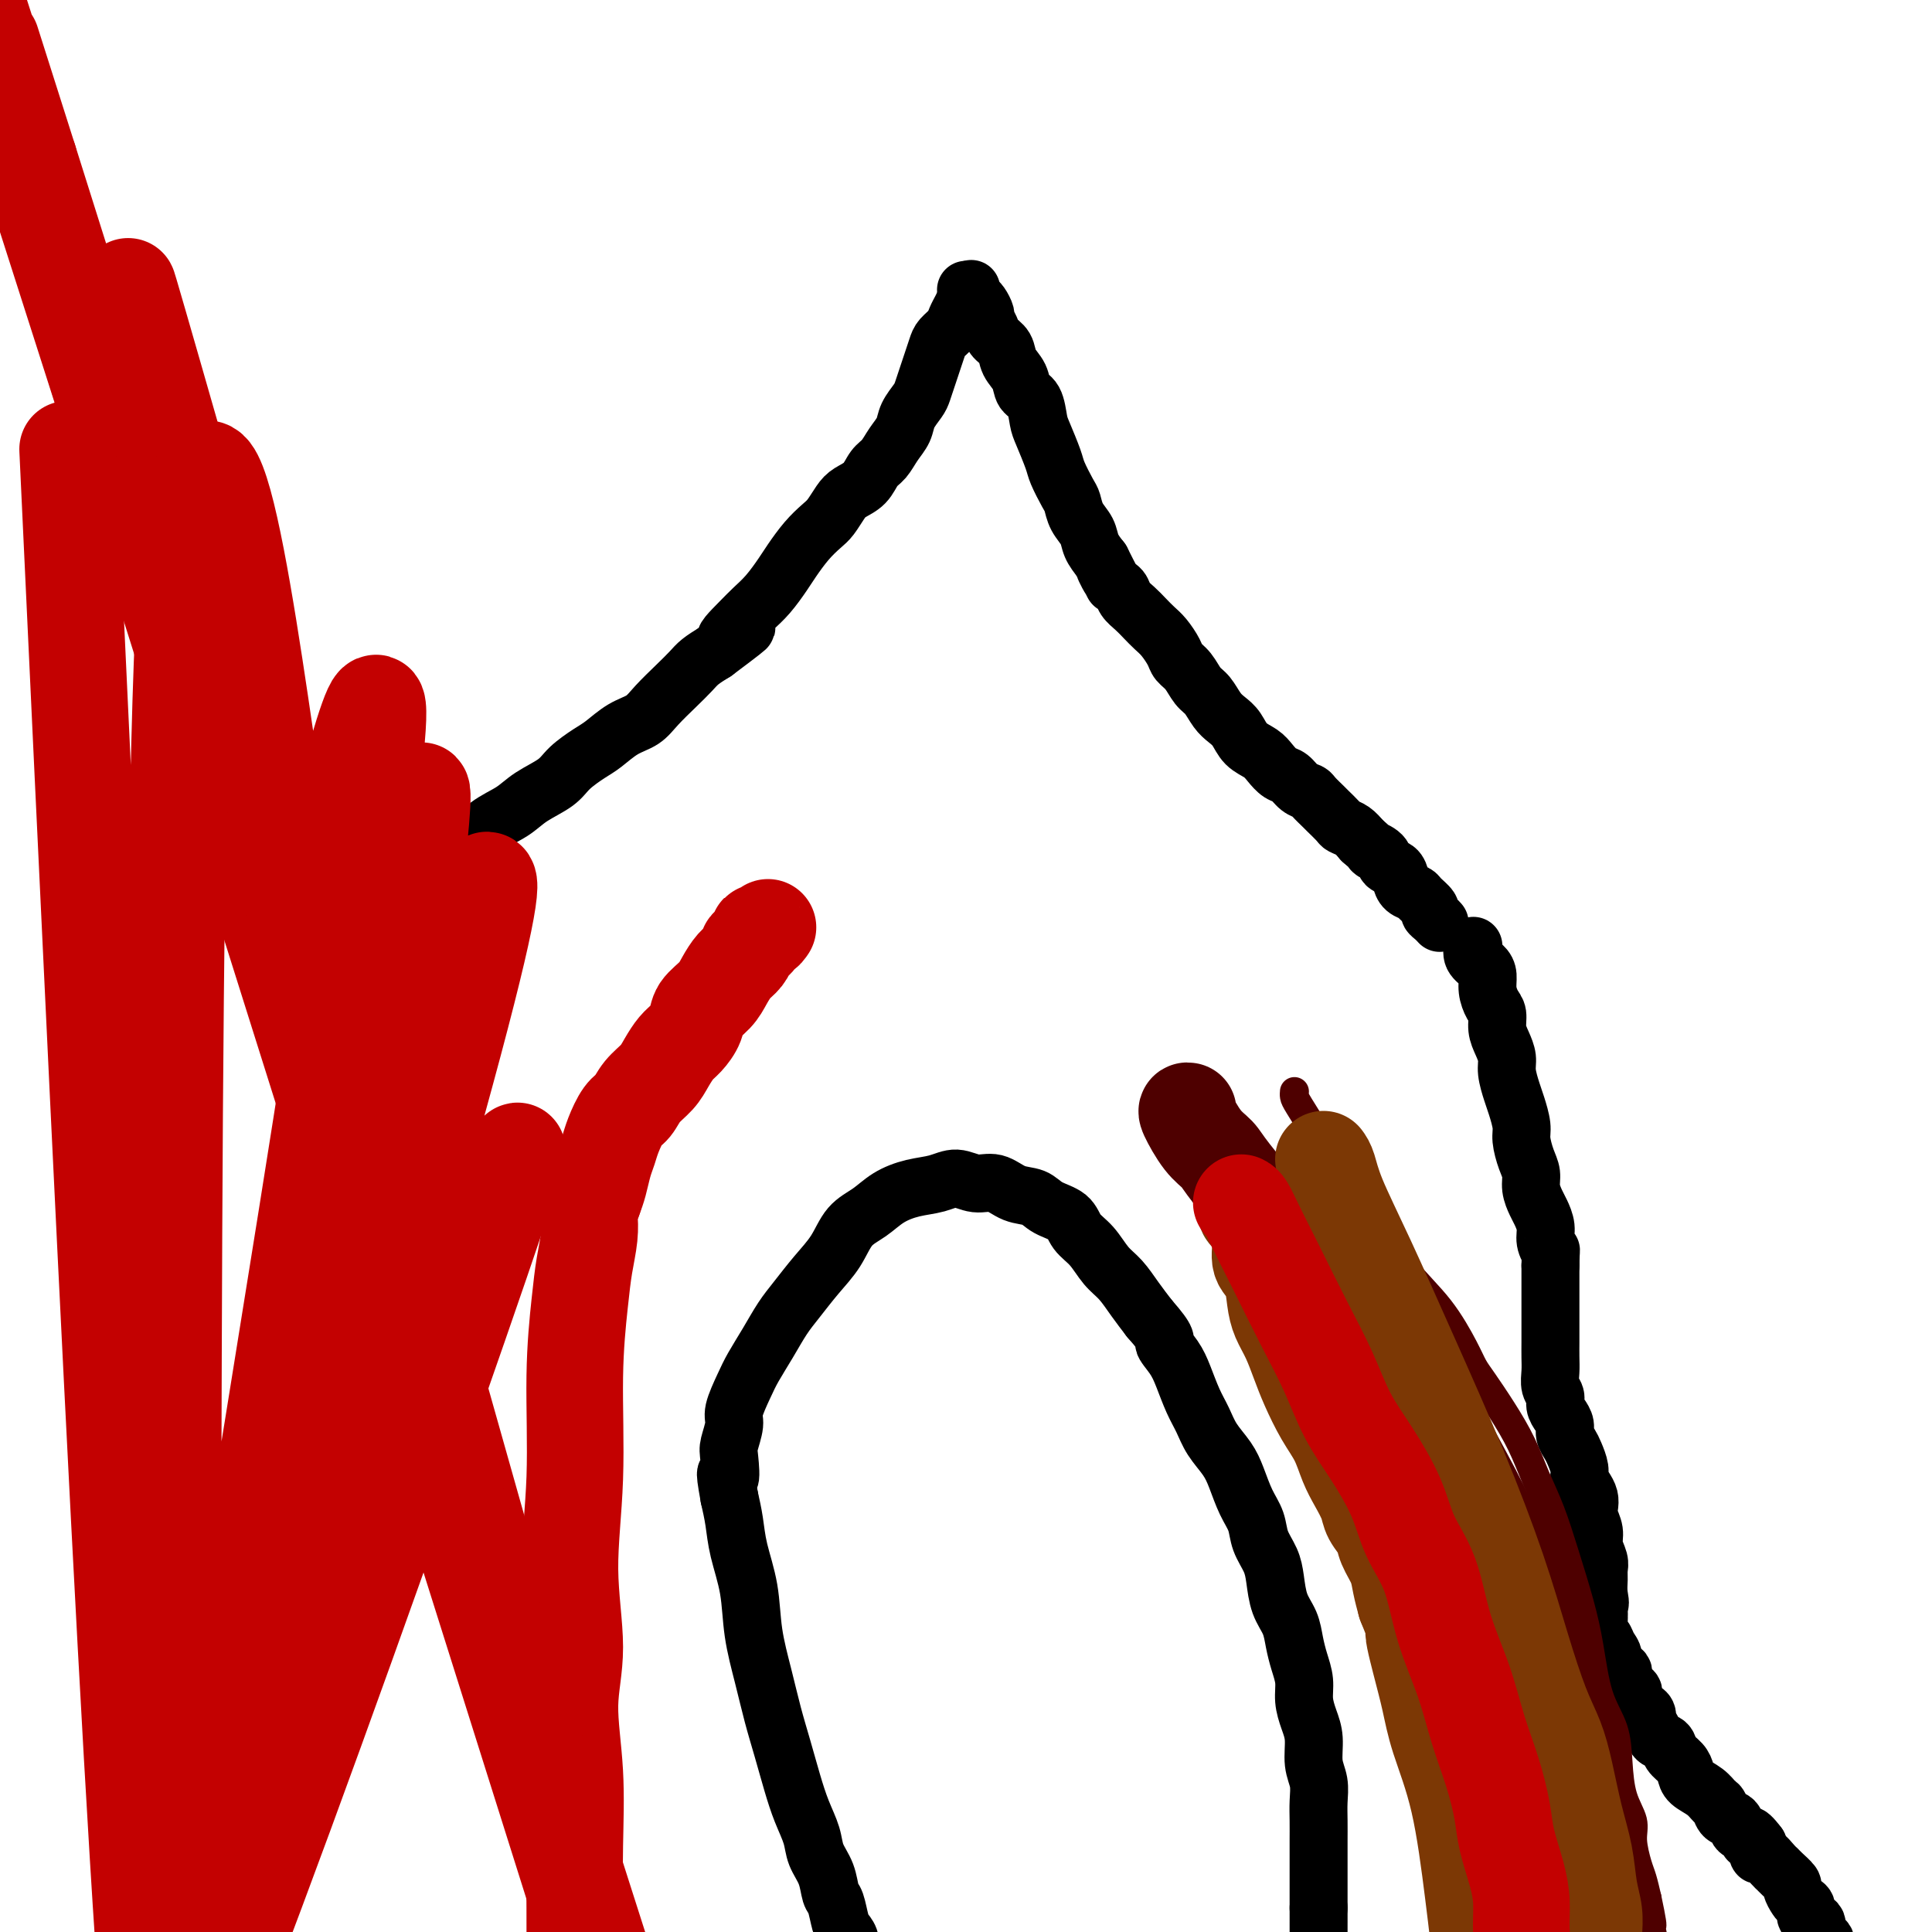
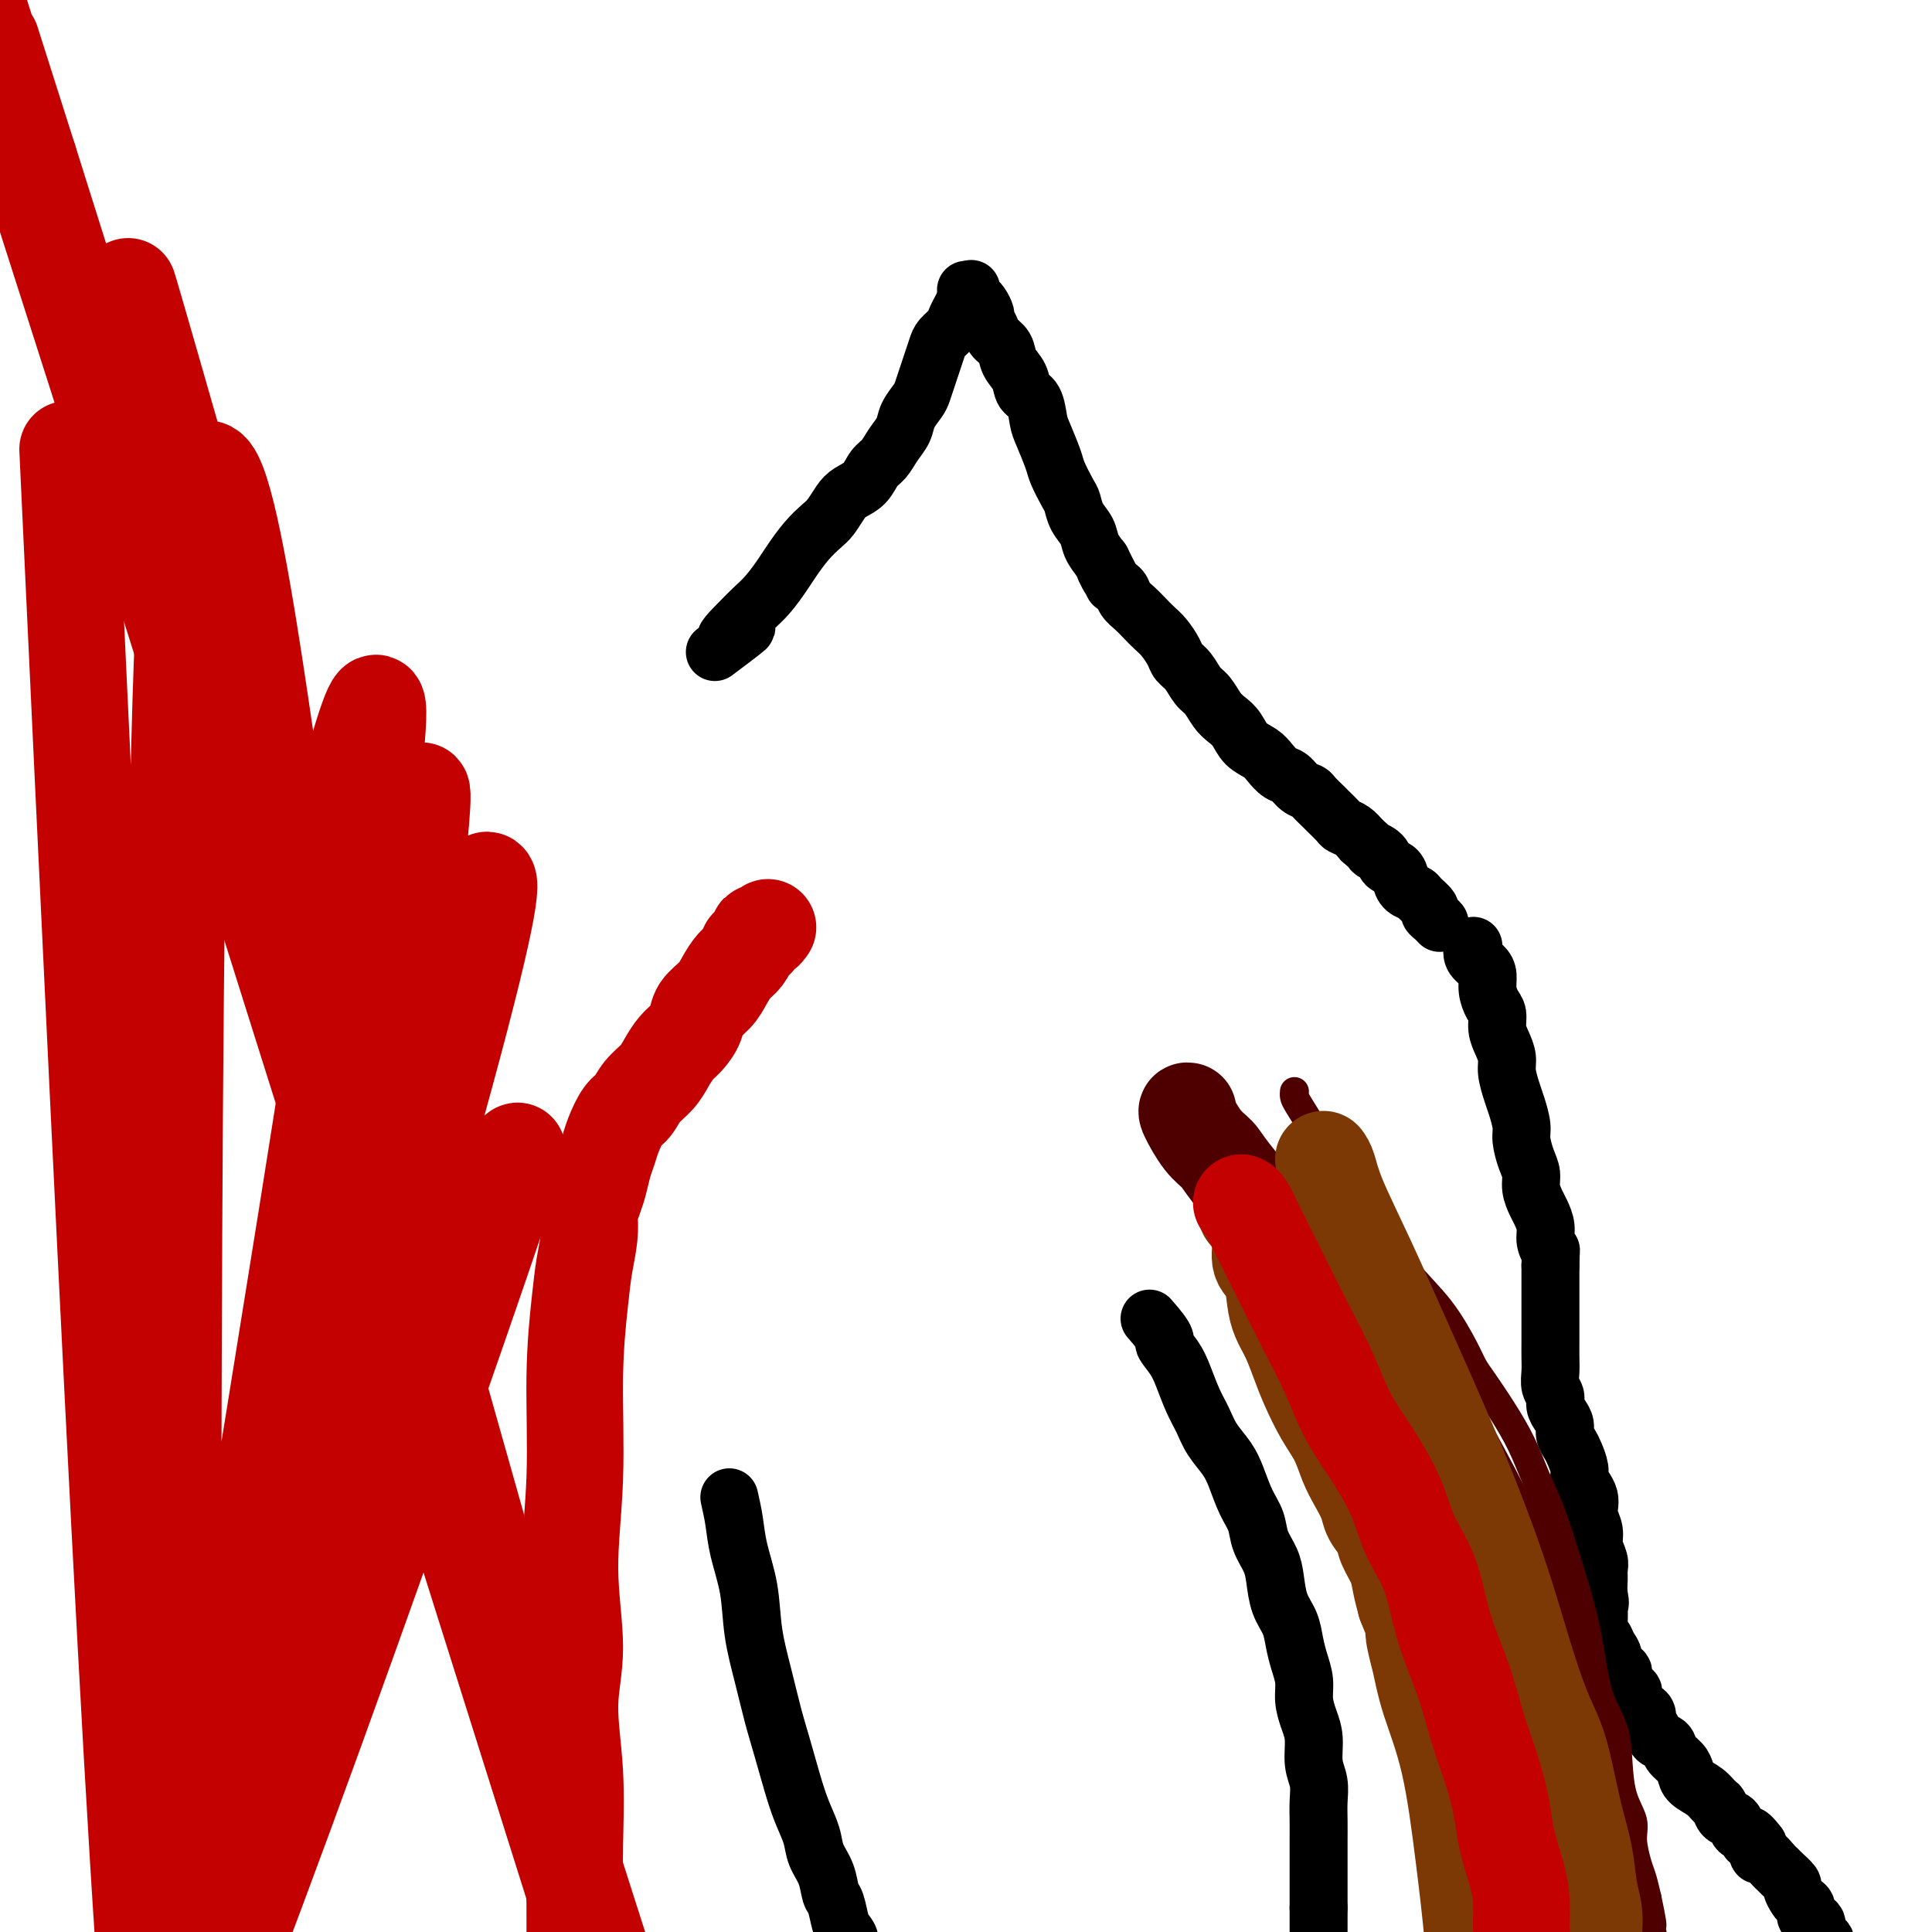
<svg xmlns="http://www.w3.org/2000/svg" viewBox="0 0 400 400" version="1.1">
  <g fill="none" stroke="#000000" stroke-width="12" stroke-linecap="round" stroke-linejoin="round">
    <path d="M46,408c-0.000,-0.479 -0.000,-0.958 0,-1c0.000,-0.042 0.000,0.353 0,0c-0.000,-0.353 -0.000,-1.456 0,-2c0.000,-0.544 0.000,-0.531 0,-1c-0.000,-0.469 -0.001,-1.420 0,-2c0.001,-0.580 0.003,-0.788 0,-1c-0.003,-0.212 -0.011,-0.427 0,-1c0.011,-0.573 0.040,-1.503 0,-2c-0.040,-0.497 -0.151,-0.559 0,-1c0.151,-0.441 0.562,-1.259 1,-2c0.438,-0.741 0.901,-1.403 1,-2c0.099,-0.597 -0.167,-1.128 0,-2c0.167,-0.872 0.766,-2.086 1,-3c0.234,-0.914 0.101,-1.527 0,-2c-0.101,-0.473 -0.171,-0.807 0,-1c0.171,-0.193 0.585,-0.244 1,-1c0.415,-0.756 0.833,-2.216 1,-3c0.167,-0.784 0.084,-0.892 0,-1" />
    <path d="M51,380c0.729,-4.445 0.051,-1.559 0,-1c-0.051,0.559 0.525,-1.211 1,-2c0.475,-0.789 0.848,-0.597 1,-1c0.152,-0.403 0.083,-1.402 0,-2c-0.083,-0.598 -0.180,-0.794 0,-1c0.180,-0.206 0.636,-0.423 1,-1c0.364,-0.577 0.636,-1.515 1,-2c0.364,-0.485 0.819,-0.518 1,-1c0.181,-0.482 0.087,-1.413 0,-2c-0.087,-0.587 -0.168,-0.828 0,-1c0.168,-0.172 0.585,-0.274 1,-1c0.415,-0.726 0.830,-2.078 1,-3c0.170,-0.922 0.097,-1.416 0,-2c-0.097,-0.584 -0.218,-1.260 0,-2c0.218,-0.740 0.777,-1.545 1,-2c0.223,-0.455 0.112,-0.560 0,-1c-0.112,-0.440 -0.223,-1.216 0,-2c0.223,-0.784 0.780,-1.576 1,-2c0.220,-0.424 0.101,-0.479 0,-1c-0.101,-0.521 -0.186,-1.508 0,-2c0.186,-0.492 0.641,-0.489 1,-1c0.359,-0.511 0.622,-1.538 1,-2c0.378,-0.462 0.871,-0.360 1,-1c0.129,-0.640 -0.106,-2.021 0,-3c0.106,-0.979 0.554,-1.557 1,-2c0.446,-0.443 0.890,-0.751 1,-1c0.110,-0.249 -0.115,-0.438 0,-1c0.115,-0.562 0.569,-1.498 1,-2c0.431,-0.502 0.837,-0.572 1,-1c0.163,-0.428 0.081,-1.214 0,-2" />
    <path d="M67,332c2.642,-7.783 1.248,-3.240 1,-2c-0.248,1.240 0.652,-0.823 1,-2c0.348,-1.177 0.146,-1.469 0,-2c-0.146,-0.531 -0.235,-1.300 0,-2c0.235,-0.700 0.795,-1.331 1,-2c0.205,-0.669 0.055,-1.375 0,-2c-0.055,-0.625 -0.015,-1.168 0,-2c0.015,-0.832 0.007,-1.954 0,-3c-0.007,-1.046 -0.012,-2.016 0,-3c0.012,-0.984 0.041,-1.980 0,-3c-0.041,-1.020 -0.151,-2.063 0,-3c0.151,-0.937 0.565,-1.769 1,-3c0.435,-1.231 0.891,-2.861 1,-4c0.109,-1.139 -0.129,-1.789 0,-3c0.129,-1.211 0.626,-2.985 1,-4c0.374,-1.015 0.626,-1.273 1,-2c0.374,-0.727 0.870,-1.924 1,-3c0.130,-1.076 -0.106,-2.031 0,-3c0.106,-0.969 0.554,-1.950 1,-3c0.446,-1.050 0.889,-2.168 1,-3c0.111,-0.832 -0.111,-1.377 0,-2c0.111,-0.623 0.554,-1.322 1,-2c0.446,-0.678 0.894,-1.334 1,-2c0.106,-0.666 -0.130,-1.343 0,-2c0.130,-0.657 0.626,-1.293 1,-2c0.374,-0.707 0.625,-1.485 1,-2c0.375,-0.515 0.874,-0.767 1,-1c0.126,-0.233 -0.120,-0.447 0,-1c0.120,-0.553 0.606,-1.444 1,-2c0.394,-0.556 0.697,-0.778 1,-1" />
-     <path d="M84,261c1.812,-5.815 0.342,-2.852 0,-2c-0.342,0.852 0.444,-0.405 1,-1c0.556,-0.595 0.881,-0.526 1,-1c0.119,-0.474 0.032,-1.490 0,-2c-0.032,-0.510 -0.009,-0.513 0,-1c0.009,-0.487 0.002,-1.457 0,-2c-0.002,-0.543 -0.001,-0.657 0,-1c0.001,-0.343 0.000,-0.914 0,-1c-0.000,-0.086 -0.000,0.314 0,0c0.000,-0.314 0.000,-1.341 0,-2c-0.000,-0.659 -0.000,-0.950 0,-1c0.000,-0.050 0.000,0.142 0,0c-0.000,-0.142 -0.000,-0.620 0,-1c0.000,-0.380 0.000,-0.664 0,-1c-0.000,-0.336 -0.000,-0.724 0,-1c0.000,-0.276 0.000,-0.441 0,-1c-0.000,-0.559 -0.000,-1.511 0,-2c0.000,-0.489 0.000,-0.516 0,-1c-0.000,-0.484 -0.000,-1.424 0,-2c0.000,-0.576 0.000,-0.787 0,-1c-0.000,-0.213 -0.000,-0.426 0,-1c0.000,-0.574 0.000,-1.508 0,-2c-0.000,-0.492 -0.000,-0.540 0,-1c0.000,-0.460 0.000,-1.330 0,-2c-0.000,-0.670 -0.000,-1.138 0,-2c0.000,-0.862 0.000,-2.118 0,-3c0.000,-0.882 -0.000,-1.391 0,-2c0.000,-0.609 0.000,-1.318 0,-2c0.000,-0.682 -0.000,-1.338 0,-2c0.000,-0.662 0.000,-1.331 0,-2" />
    <path d="M86,218c0.309,-7.026 0.083,-3.090 0,-2c-0.083,1.090 -0.022,-0.667 0,-2c0.022,-1.333 0.006,-2.243 0,-3c-0.006,-0.757 -0.002,-1.361 0,-2c0.002,-0.639 0.000,-1.313 0,-2c-0.000,-0.687 -0.000,-1.389 0,-2c0.000,-0.611 0.000,-1.132 0,-2c-0.000,-0.868 -0.000,-2.081 0,-3c0.000,-0.919 0.000,-1.542 0,-2c-0.000,-0.458 -0.000,-0.750 0,-1c0.000,-0.250 0.000,-0.459 0,-1c-0.000,-0.541 -0.000,-1.413 0,-2c0.000,-0.587 0.000,-0.889 0,-1c-0.000,-0.111 -0.000,-0.032 0,0c0.000,0.032 0.000,0.016 0,0" />
    <path d="M378,404c-0.021,-0.336 -0.042,-0.671 0,-1c0.042,-0.329 0.147,-0.650 0,-1c-0.147,-0.350 -0.546,-0.727 -1,-1c-0.454,-0.273 -0.962,-0.440 -1,-1c-0.038,-0.560 0.394,-1.511 0,-2c-0.394,-0.489 -1.612,-0.516 -2,-1c-0.388,-0.484 0.056,-1.424 0,-2c-0.056,-0.576 -0.610,-0.788 -1,-1c-0.390,-0.212 -0.615,-0.424 -1,-1c-0.385,-0.576 -0.928,-1.515 -1,-2c-0.072,-0.485 0.328,-0.516 0,-1c-0.328,-0.484 -1.384,-1.421 -2,-2c-0.616,-0.579 -0.792,-0.802 -1,-1c-0.208,-0.198 -0.447,-0.373 -1,-1c-0.553,-0.627 -1.418,-1.707 -2,-2c-0.582,-0.293 -0.881,0.202 -1,0c-0.119,-0.202 -0.060,-1.101 0,-2" />
    <path d="M364,382c-2.649,-3.577 -2.272,-1.521 -2,-1c0.272,0.521 0.438,-0.494 0,-1c-0.438,-0.506 -1.479,-0.502 -2,-1c-0.521,-0.498 -0.523,-1.498 -1,-2c-0.477,-0.502 -1.431,-0.504 -2,-1c-0.569,-0.496 -0.755,-1.484 -1,-2c-0.245,-0.516 -0.551,-0.561 -1,-1c-0.449,-0.439 -1.041,-1.272 -2,-2c-0.959,-0.728 -2.283,-1.351 -3,-2c-0.717,-0.649 -0.826,-1.325 -1,-2c-0.174,-0.675 -0.414,-1.351 -1,-2c-0.586,-0.649 -1.520,-1.272 -2,-2c-0.480,-0.728 -0.506,-1.561 -1,-2c-0.494,-0.439 -1.456,-0.485 -2,-1c-0.544,-0.515 -0.670,-1.499 -1,-2c-0.330,-0.501 -0.863,-0.519 -1,-1c-0.137,-0.481 0.123,-1.423 0,-2c-0.123,-0.577 -0.630,-0.787 -1,-1c-0.370,-0.213 -0.605,-0.428 -1,-1c-0.395,-0.572 -0.951,-1.500 -1,-2c-0.049,-0.500 0.408,-0.571 0,-1c-0.408,-0.429 -1.682,-1.217 -2,-2c-0.318,-0.783 0.318,-1.562 0,-2c-0.318,-0.438 -1.592,-0.536 -2,-1c-0.408,-0.464 0.048,-1.293 0,-2c-0.048,-0.707 -0.601,-1.292 -1,-2c-0.399,-0.708 -0.643,-1.540 -1,-2c-0.357,-0.460 -0.827,-0.547 -1,-1c-0.173,-0.453 -0.049,-1.272 0,-2c0.049,-0.728 0.025,-1.364 0,-2" />
    <path d="M331,334c-1.856,-4.395 -0.496,-2.384 0,-2c0.496,0.384 0.129,-0.859 0,-2c-0.129,-1.141 -0.019,-2.181 0,-3c0.019,-0.819 -0.051,-1.416 0,-2c0.051,-0.584 0.224,-1.153 0,-2c-0.224,-0.847 -0.844,-1.970 -1,-3c-0.156,-1.030 0.152,-1.967 0,-3c-0.152,-1.033 -0.763,-2.164 -1,-3c-0.237,-0.836 -0.101,-1.378 0,-2c0.101,-0.622 0.168,-1.325 0,-2c-0.168,-0.675 -0.569,-1.321 -1,-2c-0.431,-0.679 -0.890,-1.389 -1,-2c-0.110,-0.611 0.129,-1.122 0,-2c-0.129,-0.878 -0.626,-2.122 -1,-3c-0.374,-0.878 -0.626,-1.390 -1,-2c-0.374,-0.610 -0.870,-1.318 -1,-2c-0.130,-0.682 0.105,-1.337 0,-2c-0.105,-0.663 -0.550,-1.336 -1,-2c-0.450,-0.664 -0.905,-1.321 -1,-2c-0.095,-0.679 0.171,-1.379 0,-2c-0.171,-0.621 -0.778,-1.162 -1,-2c-0.222,-0.838 -0.060,-1.972 0,-3c0.060,-1.028 0.016,-1.951 0,-3c-0.016,-1.049 -0.004,-2.223 0,-3c0.004,-0.777 0.001,-1.156 0,-2c-0.001,-0.844 -0.000,-2.154 0,-3c0.000,-0.846 0.000,-1.227 0,-2c-0.000,-0.773 -0.000,-1.939 0,-3c0.000,-1.061 0.000,-2.017 0,-3c-0.000,-0.983 -0.000,-1.991 0,-3" />
    <path d="M321,262c0.064,-3.999 0.225,-2.996 0,-3c-0.225,-0.004 -0.835,-1.015 -1,-2c-0.165,-0.985 0.114,-1.944 0,-3c-0.114,-1.056 -0.622,-2.210 -1,-3c-0.378,-0.790 -0.627,-1.216 -1,-2c-0.373,-0.784 -0.870,-1.927 -1,-3c-0.130,-1.073 0.106,-2.076 0,-3c-0.106,-0.924 -0.553,-1.768 -1,-3c-0.447,-1.232 -0.894,-2.850 -1,-4c-0.106,-1.150 0.130,-1.830 0,-3c-0.130,-1.170 -0.626,-2.830 -1,-4c-0.374,-1.170 -0.626,-1.849 -1,-3c-0.374,-1.151 -0.870,-2.773 -1,-4c-0.130,-1.227 0.106,-2.057 0,-3c-0.106,-0.943 -0.554,-1.999 -1,-3c-0.446,-1.001 -0.890,-1.949 -1,-3c-0.110,-1.051 0.112,-2.207 0,-3c-0.112,-0.793 -0.559,-1.223 -1,-2c-0.441,-0.777 -0.875,-1.900 -1,-3c-0.125,-1.100 0.058,-2.176 0,-3c-0.058,-0.824 -0.356,-1.396 -1,-2c-0.644,-0.604 -1.635,-1.239 -2,-2c-0.365,-0.761 -0.104,-1.646 0,-2c0.104,-0.354 0.052,-0.177 0,0" />
-     <path d="M79,186c0.229,0.176 0.457,0.352 1,0c0.543,-0.352 1.400,-1.233 2,-2c0.600,-0.767 0.942,-1.419 2,-2c1.058,-0.581 2.832,-1.089 4,-2c1.168,-0.911 1.731,-2.225 3,-3c1.269,-0.775 3.243,-1.012 5,-2c1.757,-0.988 3.298,-2.729 5,-4c1.702,-1.271 3.565,-2.074 5,-3c1.435,-0.926 2.441,-1.976 4,-3c1.559,-1.024 3.669,-2.021 5,-3c1.331,-0.979 1.882,-1.938 3,-3c1.118,-1.062 2.801,-2.226 4,-3c1.199,-0.774 1.913,-1.158 3,-2c1.087,-0.842 2.546,-2.140 4,-3c1.454,-0.860 2.903,-1.280 4,-2c1.097,-0.720 1.844,-1.740 3,-3c1.156,-1.260 2.722,-2.760 4,-4c1.278,-1.240 2.267,-2.218 3,-3c0.733,-0.782 1.209,-1.366 2,-2c0.791,-0.634 1.895,-1.317 3,-2" />
    <path d="M148,135c11.271,-8.427 4.949,-3.994 3,-3c-1.949,0.994 0.474,-1.451 2,-3c1.526,-1.549 2.155,-2.203 3,-3c0.845,-0.797 1.907,-1.736 3,-3c1.093,-1.264 2.218,-2.851 3,-4c0.782,-1.149 1.221,-1.859 2,-3c0.779,-1.141 1.898,-2.715 3,-4c1.102,-1.285 2.186,-2.283 3,-3c0.814,-0.717 1.359,-1.155 2,-2c0.641,-0.845 1.379,-2.098 2,-3c0.621,-0.902 1.125,-1.452 2,-2c0.875,-0.548 2.122,-1.094 3,-2c0.878,-0.906 1.386,-2.171 2,-3c0.614,-0.829 1.334,-1.223 2,-2c0.666,-0.777 1.278,-1.936 2,-3c0.722,-1.064 1.556,-2.031 2,-3c0.444,-0.969 0.500,-1.939 1,-3c0.500,-1.061 1.444,-2.213 2,-3c0.556,-0.787 0.725,-1.208 1,-2c0.275,-0.792 0.655,-1.955 1,-3c0.345,-1.045 0.656,-1.970 1,-3c0.344,-1.030 0.722,-2.163 1,-3c0.278,-0.837 0.455,-1.379 1,-2c0.545,-0.621 1.456,-1.323 2,-2c0.544,-0.677 0.720,-1.331 1,-2c0.280,-0.669 0.663,-1.355 1,-2c0.337,-0.645 0.629,-1.251 1,-2c0.371,-0.749 0.820,-1.643 1,-2c0.180,-0.357 0.090,-0.179 0,0" />
    <path d="M200,60c0.331,0.325 0.662,0.650 1,1c0.338,0.350 0.682,0.727 1,1c0.318,0.273 0.609,0.444 1,1c0.391,0.556 0.882,1.499 1,2c0.118,0.501 -0.138,0.560 0,1c0.138,0.440 0.671,1.261 1,2c0.329,0.739 0.454,1.395 1,2c0.546,0.605 1.512,1.157 2,2c0.488,0.843 0.498,1.976 1,3c0.502,1.024 1.495,1.938 2,3c0.505,1.062 0.520,2.273 1,3c0.480,0.727 1.423,0.969 2,2c0.577,1.031 0.788,2.850 1,4c0.212,1.150 0.424,1.630 1,3c0.576,1.370 1.515,3.630 2,5c0.485,1.370 0.515,1.850 1,3c0.485,1.150 1.425,2.968 2,4c0.575,1.032 0.787,1.276 1,2c0.213,0.724 0.428,1.926 1,3c0.572,1.074 1.500,2.020 2,3c0.500,0.980 0.571,1.994 1,3c0.429,1.006 1.214,2.003 2,3" />
    <path d="M228,116c4.527,9.021 1.846,3.572 1,2c-0.846,-1.572 0.143,0.733 1,2c0.857,1.267 1.580,1.494 2,2c0.420,0.506 0.535,1.289 1,2c0.465,0.711 1.280,1.349 2,2c0.720,0.651 1.344,1.315 2,2c0.656,0.685 1.345,1.390 2,2c0.655,0.610 1.278,1.126 2,2c0.722,0.874 1.544,2.106 2,3c0.456,0.894 0.545,1.451 1,2c0.455,0.549 1.277,1.092 2,2c0.723,0.908 1.349,2.182 2,3c0.651,0.818 1.328,1.182 2,2c0.672,0.818 1.338,2.092 2,3c0.662,0.908 1.318,1.450 2,2c0.682,0.550 1.390,1.107 2,2c0.610,0.893 1.122,2.122 2,3c0.878,0.878 2.122,1.405 3,2c0.878,0.595 1.391,1.259 2,2c0.609,0.741 1.314,1.559 2,2c0.686,0.441 1.354,0.503 2,1c0.646,0.497 1.271,1.427 2,2c0.729,0.573 1.561,0.787 2,1c0.439,0.213 0.484,0.424 1,1c0.516,0.576 1.503,1.515 2,2c0.497,0.485 0.503,0.514 1,1c0.497,0.486 1.484,1.429 2,2c0.516,0.571 0.562,0.769 1,1c0.438,0.231 1.268,0.495 2,1c0.732,0.505 1.366,1.253 2,2" />
    <path d="M282,174c4.053,3.516 2.185,2.307 2,2c-0.185,-0.307 1.311,0.289 2,1c0.689,0.711 0.570,1.539 1,2c0.430,0.461 1.409,0.556 2,1c0.591,0.444 0.793,1.236 1,2c0.207,0.764 0.419,1.500 1,2c0.581,0.500 1.532,0.764 2,1c0.468,0.236 0.455,0.445 1,1c0.545,0.555 1.649,1.455 2,2c0.351,0.545 -0.049,0.734 0,1c0.049,0.266 0.549,0.607 1,1c0.451,0.393 0.852,0.837 1,1c0.148,0.163 0.042,0.047 0,0c-0.042,-0.047 -0.021,-0.023 0,0" />
    <path d="M177,407c0.120,0.150 0.239,0.299 0,0c-0.239,-0.299 -0.838,-1.047 -1,-2c-0.162,-0.953 0.111,-2.112 0,-3c-0.111,-0.888 -0.606,-1.504 -1,-2c-0.394,-0.496 -0.687,-0.873 -1,-2c-0.313,-1.127 -0.646,-3.003 -1,-4c-0.354,-0.997 -0.728,-1.115 -1,-2c-0.272,-0.885 -0.443,-2.538 -1,-4c-0.557,-1.462 -1.500,-2.735 -2,-4c-0.500,-1.265 -0.557,-2.523 -1,-4c-0.443,-1.477 -1.273,-3.171 -2,-5c-0.727,-1.829 -1.351,-3.791 -2,-6c-0.649,-2.209 -1.325,-4.664 -2,-7c-0.675,-2.336 -1.351,-4.553 -2,-7c-0.649,-2.447 -1.273,-5.126 -2,-8c-0.727,-2.874 -1.557,-5.944 -2,-9c-0.443,-3.056 -0.500,-6.097 -1,-9c-0.500,-2.903 -1.442,-5.666 -2,-8c-0.558,-2.334 -0.731,-4.238 -1,-6c-0.269,-1.762 -0.635,-3.381 -1,-5" />
-     <path d="M151,310c-1.397,-7.658 -0.390,-4.304 0,-4c0.390,0.304 0.163,-2.442 0,-4c-0.163,-1.558 -0.263,-1.927 0,-3c0.263,-1.073 0.888,-2.848 1,-4c0.112,-1.152 -0.290,-1.680 0,-3c0.290,-1.320 1.273,-3.433 2,-5c0.727,-1.567 1.197,-2.589 2,-4c0.803,-1.411 1.937,-3.212 3,-5c1.063,-1.788 2.055,-3.564 3,-5c0.945,-1.436 1.845,-2.533 3,-4c1.155,-1.467 2.566,-3.302 4,-5c1.434,-1.698 2.893,-3.257 4,-5c1.107,-1.743 1.864,-3.671 3,-5c1.136,-1.329 2.652,-2.060 4,-3c1.348,-0.940 2.527,-2.090 4,-3c1.473,-0.910 3.240,-1.580 5,-2c1.760,-0.420 3.513,-0.589 5,-1c1.487,-0.411 2.709,-1.064 4,-1c1.291,0.064 2.651,0.847 4,1c1.349,0.153 2.687,-0.322 4,0c1.313,0.322 2.602,1.440 4,2c1.398,0.560 2.905,0.560 4,1c1.095,0.440 1.777,1.318 3,2c1.223,0.682 2.988,1.168 4,2c1.012,0.832 1.271,2.011 2,3c0.729,0.989 1.927,1.790 3,3c1.073,1.210 2.019,2.829 3,4c0.981,1.171 1.995,1.892 3,3c1.005,1.108 2.001,2.602 3,4c0.999,1.398 1.999,2.699 3,4" />
    <path d="M238,273c4.297,4.865 3.038,4.527 3,5c-0.038,0.473 1.143,1.757 2,3c0.857,1.243 1.388,2.447 2,4c0.612,1.553 1.305,3.457 2,5c0.695,1.543 1.393,2.727 2,4c0.607,1.273 1.122,2.637 2,4c0.878,1.363 2.118,2.727 3,4c0.882,1.273 1.406,2.455 2,4c0.594,1.545 1.259,3.455 2,5c0.741,1.545 1.560,2.727 2,4c0.440,1.273 0.503,2.636 1,4c0.497,1.364 1.429,2.727 2,4c0.571,1.273 0.783,2.454 1,4c0.217,1.546 0.440,3.456 1,5c0.560,1.544 1.456,2.723 2,4c0.544,1.277 0.737,2.652 1,4c0.263,1.348 0.596,2.670 1,4c0.404,1.330 0.878,2.670 1,4c0.122,1.330 -0.107,2.652 0,4c0.107,1.348 0.550,2.723 1,4c0.450,1.277 0.905,2.455 1,4c0.095,1.545 -0.171,3.457 0,5c0.171,1.543 0.778,2.719 1,4c0.222,1.281 0.060,2.668 0,4c-0.060,1.332 -0.016,2.610 0,4c0.016,1.390 0.004,2.892 0,4c-0.004,1.108 -0.001,1.823 0,3c0.001,1.177 0.000,2.817 0,4c-0.000,1.183 -0.000,1.909 0,3c0.000,1.091 0.000,2.545 0,4" />
    <path d="M273,395c0.001,4.497 0.004,2.741 0,3c-0.004,0.259 -0.015,2.534 0,4c0.015,1.466 0.057,2.123 0,3c-0.057,0.877 -0.211,1.972 0,3c0.211,1.028 0.789,1.987 1,3c0.211,1.013 0.057,2.080 0,3c-0.057,0.920 -0.016,1.691 0,2c0.016,0.309 0.008,0.154 0,0" />
  </g>
  <g fill="none" stroke="#4E0000" stroke-width="6" stroke-linecap="round" stroke-linejoin="round">
    <path d="M268,226c-0.030,0.327 -0.061,0.653 0,1c0.061,0.347 0.213,0.714 1,2c0.787,1.286 2.210,3.489 3,5c0.790,1.511 0.948,2.329 2,4c1.052,1.671 2.999,4.194 5,7c2.001,2.806 4.055,5.896 6,9c1.945,3.104 3.779,6.222 6,9c2.221,2.778 4.827,5.217 7,8c2.173,2.783 3.912,5.912 5,8c1.088,2.088 1.526,3.137 2,4c0.474,0.863 0.983,1.539 2,3c1.017,1.461 2.540,3.706 4,6c1.460,2.294 2.856,4.638 4,7c1.144,2.362 2.036,4.742 3,7c0.964,2.258 2.000,4.395 3,7c1.000,2.605 1.963,5.678 3,9c1.037,3.322 2.148,6.893 3,10c0.852,3.107 1.445,5.751 2,9c0.555,3.249 1.070,7.103 2,10c0.930,2.897 2.273,4.836 3,7c0.727,2.164 0.839,4.554 1,7c0.161,2.446 0.372,4.947 1,7c0.628,2.053 1.674,3.658 2,5c0.326,1.342 -0.067,2.422 0,4c0.067,1.578 0.595,3.656 1,5c0.405,1.344 0.687,1.956 1,3c0.313,1.044 0.656,2.522 1,4" />
    <path d="M341,393c2.105,9.895 0.368,4.134 0,3c-0.368,-1.134 0.633,2.359 1,4c0.367,1.641 0.098,1.432 0,2c-0.098,0.568 -0.026,1.915 0,3c0.026,1.085 0.007,1.907 0,3c-0.007,1.093 -0.002,2.455 0,3c0.002,0.545 0.001,0.272 0,0" />
    <path d="M253,232c0.219,0.551 0.438,1.101 1,2c0.562,0.899 1.466,2.146 2,4c0.534,1.854 0.696,4.313 2,7c1.304,2.687 3.748,5.600 7,10c3.252,4.400 7.313,10.288 11,16c3.687,5.712 7.002,11.250 10,16c2.998,4.750 5.681,8.714 8,13c2.319,4.286 4.276,8.894 6,13c1.724,4.106 3.215,7.709 5,11c1.785,3.291 3.864,6.268 6,10c2.136,3.732 4.331,8.218 6,12c1.669,3.782 2.814,6.859 4,10c1.186,3.141 2.413,6.348 3,9c0.587,2.652 0.535,4.751 1,7c0.465,2.249 1.449,4.649 2,7c0.551,2.351 0.671,4.655 1,7c0.329,2.345 0.869,4.731 1,7c0.131,2.269 -0.147,4.419 0,7c0.147,2.581 0.719,5.592 1,8c0.281,2.408 0.271,4.212 0,6c-0.271,1.788 -0.804,3.558 -1,5c-0.196,1.442 -0.056,2.555 0,3c0.056,0.445 0.028,0.223 0,0" />
  </g>
  <g fill="none" stroke="#4E0000" stroke-width="20" stroke-linecap="round" stroke-linejoin="round">
    <path d="M246,230c-0.259,-0.069 -0.519,-0.137 0,1c0.519,1.137 1.815,3.480 3,5c1.185,1.520 2.257,2.219 3,3c0.743,0.781 1.156,1.646 3,4c1.844,2.354 5.120,6.197 8,11c2.880,4.803 5.364,10.567 8,16c2.636,5.433 5.423,10.535 8,15c2.577,4.465 4.945,8.293 7,12c2.055,3.707 3.797,7.294 5,11c1.203,3.706 1.867,7.530 3,11c1.133,3.470 2.736,6.587 4,10c1.264,3.413 2.188,7.122 3,10c0.812,2.878 1.512,4.926 2,7c0.488,2.074 0.764,4.173 1,6c0.236,1.827 0.432,3.381 1,5c0.568,1.619 1.507,3.302 2,5c0.493,1.698 0.541,3.411 1,5c0.459,1.589 1.331,3.055 2,5c0.669,1.945 1.136,4.368 2,7c0.864,2.632 2.126,5.473 3,8c0.874,2.527 1.358,4.741 2,7c0.642,2.259 1.440,4.564 2,6c0.560,1.436 0.882,2.002 1,3c0.118,0.998 0.034,2.428 0,3c-0.034,0.572 -0.017,0.286 0,0" />
    <path d="M275,250c0.126,0.355 0.252,0.709 1,2c0.748,1.291 2.118,3.517 4,7c1.882,3.483 4.275,8.223 7,14c2.725,5.777 5.783,12.590 9,19c3.217,6.410 6.595,12.417 9,17c2.405,4.583 3.838,7.743 5,11c1.162,3.257 2.055,6.613 3,9c0.945,2.387 1.944,3.806 3,6c1.056,2.194 2.169,5.164 3,8c0.831,2.836 1.381,5.538 2,8c0.619,2.462 1.307,4.682 2,7c0.693,2.318 1.393,4.733 2,7c0.607,2.267 1.123,4.386 2,7c0.877,2.614 2.115,5.724 3,9c0.885,3.276 1.418,6.717 2,10c0.582,3.283 1.213,6.409 2,9c0.787,2.591 1.728,4.646 2,7c0.272,2.354 -0.127,5.008 0,7c0.127,1.992 0.780,3.322 1,5c0.220,1.678 0.006,3.704 0,5c-0.006,1.296 0.194,1.863 0,3c-0.194,1.137 -0.783,2.845 -1,4c-0.217,1.155 -0.062,1.759 0,2c0.062,0.241 0.031,0.121 0,0" />
  </g>
  <g fill="none" stroke="#7C3805" stroke-width="20" stroke-linecap="round" stroke-linejoin="round">
    <path d="M274,240c0.323,0.438 0.646,0.875 1,2c0.354,1.125 0.740,2.937 2,6c1.260,3.063 3.393,7.377 6,13c2.607,5.623 5.688,12.554 9,20c3.312,7.446 6.855,15.406 10,23c3.145,7.594 5.892,14.821 8,21c2.108,6.179 3.576,11.312 5,16c1.424,4.688 2.805,8.933 4,12c1.195,3.067 2.204,4.956 3,7c0.796,2.044 1.380,4.244 2,7c0.620,2.756 1.276,6.069 2,9c0.724,2.931 1.514,5.481 2,8c0.486,2.519 0.666,5.006 1,7c0.334,1.994 0.822,3.494 1,5c0.178,1.506 0.048,3.017 0,4c-0.048,0.983 -0.013,1.439 0,2c0.013,0.561 0.003,1.228 0,2c-0.003,0.772 -0.001,1.649 0,2c0.001,0.351 0.000,0.175 0,0" />
    <path d="M258,250c0.025,-0.095 0.049,-0.189 0,0c-0.049,0.189 -0.173,0.663 0,1c0.173,0.337 0.641,0.539 1,1c0.359,0.461 0.607,1.183 1,2c0.393,0.817 0.931,1.730 1,3c0.069,1.270 -0.329,2.898 0,4c0.329,1.102 1.387,1.680 2,3c0.613,1.320 0.782,3.383 1,5c0.218,1.617 0.484,2.788 1,4c0.516,1.212 1.283,2.465 2,4c0.717,1.535 1.385,3.351 2,5c0.615,1.649 1.175,3.129 2,5c0.825,1.871 1.913,4.132 3,6c1.087,1.868 2.174,3.343 3,5c0.826,1.657 1.391,3.497 2,5c0.609,1.503 1.261,2.670 2,4c0.739,1.330 1.564,2.823 2,4c0.436,1.177 0.484,2.036 1,3c0.516,0.964 1.500,2.032 2,3c0.500,0.968 0.515,1.837 1,3c0.485,1.163 1.438,2.621 2,4c0.562,1.379 0.732,2.680 1,4c0.268,1.320 0.634,2.660 1,4" />
-     <path d="M291,332c5.525,13.786 2.838,7.251 2,6c-0.838,-1.251 0.174,2.783 1,6c0.826,3.217 1.468,5.618 2,8c0.532,2.382 0.955,4.744 2,8c1.045,3.256 2.711,7.406 4,13c1.289,5.594 2.202,12.631 3,19c0.798,6.369 1.482,12.068 2,18c0.518,5.932 0.870,12.097 1,17c0.130,4.903 0.037,8.544 0,10c-0.037,1.456 -0.019,0.728 0,0" />
+     <path d="M291,332c5.525,13.786 2.838,7.251 2,6c-0.838,-1.251 0.174,2.783 1,6c0.532,2.382 0.955,4.744 2,8c1.045,3.256 2.711,7.406 4,13c1.289,5.594 2.202,12.631 3,19c0.798,6.369 1.482,12.068 2,18c0.518,5.932 0.870,12.097 1,17c0.130,4.903 0.037,8.544 0,10c-0.037,1.456 -0.019,0.728 0,0" />
  </g>
  <g fill="none" stroke="#C30101" stroke-width="20" stroke-linecap="round" stroke-linejoin="round">
    <path d="M257,249c0.279,0.136 0.559,0.273 1,1c0.441,0.727 1.044,2.046 2,4c0.956,1.954 2.264,4.544 3,6c0.736,1.456 0.902,1.779 2,4c1.098,2.221 3.130,6.342 5,10c1.870,3.658 3.577,6.853 5,10c1.423,3.147 2.562,6.244 4,9c1.438,2.756 3.174,5.170 5,8c1.826,2.830 3.742,6.076 5,9c1.258,2.924 1.859,5.524 3,8c1.141,2.476 2.823,4.827 4,8c1.177,3.173 1.849,7.170 3,11c1.151,3.830 2.780,7.495 4,11c1.220,3.505 2.032,6.852 3,10c0.968,3.148 2.092,6.097 3,9c0.908,2.903 1.602,5.759 2,8c0.398,2.241 0.502,3.868 1,6c0.498,2.132 1.391,4.769 2,7c0.609,2.231 0.933,4.056 1,6c0.067,1.944 -0.122,4.006 0,6c0.122,1.994 0.555,3.918 1,6c0.445,2.082 0.903,4.321 1,6c0.097,1.679 -0.166,2.798 0,4c0.166,1.202 0.762,2.486 1,3c0.238,0.514 0.119,0.257 0,0" />
    <path d="M159,192c-0.293,0.436 -0.586,0.872 -1,1c-0.414,0.128 -0.950,-0.050 -1,0c-0.050,0.050 0.387,0.330 0,1c-0.387,0.670 -1.599,1.729 -2,2c-0.401,0.271 0.007,-0.248 0,0c-0.007,0.248 -0.429,1.263 -1,2c-0.571,0.737 -1.290,1.197 -2,2c-0.710,0.803 -1.412,1.948 -2,3c-0.588,1.052 -1.064,2.010 -2,3c-0.936,0.990 -2.334,2.011 -3,3c-0.666,0.989 -0.600,1.944 -1,3c-0.400,1.056 -1.266,2.211 -2,3c-0.734,0.789 -1.337,1.213 -2,2c-0.663,0.787 -1.385,1.938 -2,3c-0.615,1.062 -1.124,2.034 -2,3c-0.876,0.966 -2.118,1.924 -3,3c-0.882,1.076 -1.402,2.268 -2,3c-0.598,0.732 -1.273,1.004 -2,2c-0.727,0.996 -1.504,2.717 -2,4c-0.496,1.283 -0.710,2.127 -1,3c-0.290,0.873 -0.655,1.773 -1,3c-0.345,1.227 -0.670,2.779 -1,4c-0.330,1.221 -0.665,2.110 -1,3" />
    <path d="M123,248c-1.168,3.368 -1.088,3.288 -1,4c0.088,0.712 0.183,2.215 0,4c-0.183,1.785 -0.642,3.852 -1,6c-0.358,2.148 -0.613,4.377 -1,8c-0.387,3.623 -0.907,8.640 -1,15c-0.093,6.360 0.242,14.063 0,21c-0.242,6.937 -1.060,13.109 -1,19c0.060,5.891 0.997,11.500 1,16c0.003,4.500 -0.927,7.889 -1,12c-0.073,4.111 0.713,8.944 1,14c0.287,5.056 0.077,10.337 0,15c-0.077,4.663 -0.020,8.710 0,13c0.020,4.290 0.001,8.824 0,12c-0.001,3.176 0.014,4.993 0,7c-0.014,2.007 -0.056,4.202 0,6c0.056,1.798 0.211,3.199 0,4c-0.211,0.801 -0.789,1.004 -1,2c-0.211,0.996 -0.057,2.787 0,4c0.057,1.213 0.016,1.849 0,3c-0.016,1.151 -0.008,2.817 0,4c0.008,1.183 0.016,1.883 0,3c-0.016,1.117 -0.056,2.650 0,4c0.056,1.350 0.207,2.517 0,4c-0.207,1.483 -0.774,3.281 -1,4c-0.226,0.719 -0.113,0.360 0,0" />
    <path d="M40,106c-11.497,-40.117 -22.994,-80.233 -1,-2c21.994,78.233 77.480,274.816 98,347c20.520,72.184 6.075,19.971 1,1c-5.075,-18.971 -0.782,-4.699 1,1c1.782,5.699 1.051,2.826 1,2c-0.051,-0.826 0.578,0.396 1,1c0.422,0.604 0.639,0.589 1,1c0.361,0.411 0.867,1.248 1,2c0.133,0.752 -0.108,1.418 0,2c0.108,0.582 0.565,1.079 1,2c0.435,0.921 0.847,2.267 1,3c0.153,0.733 0.049,0.855 0,1c-0.049,0.145 -0.041,0.315 0,1c0.041,0.685 0.114,1.887 0,2c-0.114,0.113 -0.414,-0.862 0,1c0.414,1.862 1.544,6.561 0,2c-1.544,-4.561 -5.762,-18.382 0,0c5.762,18.382 21.503,68.966 0,1c-21.503,-67.966 -80.252,-254.483 -139,-441" />
    <path d="M6,33c-19.193,-60.622 2.323,7.825 0,1c-2.323,-6.825 -28.487,-88.920 0,0c28.487,88.920 111.625,348.856 142,444c30.375,95.144 7.986,25.495 0,0c-7.986,-25.495 -1.571,-6.837 1,0c2.571,6.837 1.298,1.854 1,0c-0.298,-1.854 0.380,-0.580 1,0c0.620,0.580 1.182,0.466 2,0c0.818,-0.466 1.893,-1.282 3,-2c1.107,-0.718 2.244,-1.337 4,-2c1.756,-0.663 4.129,-1.371 6,-2c1.871,-0.629 3.241,-1.181 5,-2c1.759,-0.819 3.906,-1.906 6,-3c2.094,-1.094 4.134,-2.195 6,-3c1.866,-0.805 3.556,-1.314 5,-2c1.444,-0.686 2.640,-1.550 4,-2c1.360,-0.450 2.882,-0.488 4,-1c1.118,-0.512 1.831,-1.500 3,-2c1.169,-0.500 2.792,-0.511 4,-1c1.208,-0.489 2.000,-1.454 3,-2c1.000,-0.546 2.207,-0.672 3,-1c0.793,-0.328 1.172,-0.859 2,-1c0.828,-0.141 2.105,0.106 3,0c0.895,-0.106 1.408,-0.567 2,-1c0.592,-0.433 1.262,-0.838 2,-1c0.738,-0.162 1.545,-0.082 2,0c0.455,0.082 0.559,0.166 1,0c0.441,-0.166 1.221,-0.583 2,-1" />
-     <path d="M223,449c12.020,-4.504 4.572,-1.263 2,0c-2.572,1.263 -0.266,0.549 1,0c1.266,-0.549 1.494,-0.935 2,-1c0.506,-0.065 1.290,0.189 2,0c0.710,-0.189 1.345,-0.820 2,-1c0.655,-0.180 1.331,0.092 2,0c0.669,-0.092 1.333,-0.549 2,-1c0.667,-0.451 1.337,-0.895 2,-1c0.663,-0.105 1.319,0.130 2,0c0.681,-0.130 1.386,-0.626 2,-1c0.614,-0.374 1.137,-0.626 2,-1c0.863,-0.374 2.066,-0.871 3,-1c0.934,-0.129 1.598,0.109 2,0c0.402,-0.109 0.540,-0.565 1,-1c0.460,-0.435 1.240,-0.849 2,-1c0.760,-0.151 1.498,-0.041 2,0c0.502,0.041 0.768,0.011 1,0c0.232,-0.011 0.430,-0.003 1,0c0.570,0.003 1.514,-0.000 2,0c0.486,0.000 0.516,0.003 1,0c0.484,-0.003 1.424,-0.012 2,0c0.576,0.012 0.788,0.044 1,0c0.212,-0.044 0.424,-0.164 1,0c0.576,0.164 1.517,0.610 2,1c0.483,0.390 0.507,0.722 1,1c0.493,0.278 1.455,0.500 2,1c0.545,0.500 0.672,1.278 1,2c0.328,0.722 0.858,1.387 1,2c0.142,0.613 -0.102,1.175 0,2c0.102,0.825 0.551,1.912 1,3" />
    <path d="M271,452c0.529,1.655 0.351,1.293 0,2c-0.351,0.707 -0.875,2.485 -1,4c-0.125,1.515 0.150,2.768 0,4c-0.150,1.232 -0.726,2.444 -2,4c-1.274,1.556 -3.245,3.456 -5,5c-1.755,1.544 -3.295,2.731 -5,4c-1.705,1.269 -3.574,2.620 -6,4c-2.426,1.380 -5.410,2.789 -8,4c-2.590,1.211 -4.788,2.223 -7,3c-2.212,0.777 -4.440,1.319 -7,2c-2.560,0.681 -5.453,1.501 -8,2c-2.547,0.499 -4.749,0.678 -7,1c-2.251,0.322 -4.552,0.789 -7,1c-2.448,0.211 -5.042,0.166 -8,0c-2.958,-0.166 -6.279,-0.453 -10,-1c-3.721,-0.547 -7.843,-1.354 -12,-2c-4.157,-0.646 -8.351,-1.130 -13,-2c-4.649,-0.870 -9.754,-2.125 -15,-3c-5.246,-0.875 -10.633,-1.371 -17,-2c-6.367,-0.629 -13.714,-1.391 -18,-2c-4.286,-0.609 -5.509,-1.064 -10,-2c-4.491,-0.936 -12.248,-2.352 -16,-3c-3.752,-0.648 -3.499,-0.527 -5,-1c-1.501,-0.473 -4.758,-1.541 -7,-2c-2.242,-0.459 -3.471,-0.309 -5,-1c-1.529,-0.691 -3.357,-2.223 -5,-3c-1.643,-0.777 -3.100,-0.799 -5,-2c-1.900,-1.201 -4.241,-3.580 -6,-5c-1.759,-1.420 -2.935,-1.882 -4,-3c-1.065,-1.118 -2.019,-2.891 -3,-4c-0.981,-1.109 -1.991,-1.555 -3,-2" />
    <path d="M46,452c-2.814,-2.798 -1.849,-2.792 -2,-3c-0.151,-0.208 -1.416,-0.629 -2,-1c-0.584,-0.371 -0.486,-0.691 -1,-1c-0.514,-0.309 -1.640,-0.607 -2,-1c-0.360,-0.393 0.047,-0.880 0,-1c-0.047,-0.120 -0.549,0.126 -1,0c-0.451,-0.126 -0.853,-0.623 -1,-1c-0.147,-0.377 -0.040,-0.632 0,-1c0.040,-0.368 0.014,-0.849 0,-1c-0.014,-0.151 -0.015,0.028 0,0c0.015,-0.028 0.046,-0.262 0,-1c-0.046,-0.738 -0.168,-1.980 -1,-1c-0.832,0.980 -2.373,4.182 -1,0c1.373,-4.182 5.661,-15.750 0,-1c-5.661,14.750 -21.272,55.816 -1,-1c20.272,-56.816 76.426,-211.513 73,-199c-3.426,12.513 -66.433,192.238 -73,199c-6.567,6.762 43.306,-159.437 60,-222c16.694,-62.563 0.209,-21.489 -6,-9c-6.209,12.489 -2.143,-3.607 -2,-4c0.143,-0.393 -3.638,14.917 -2,-3c1.638,-17.917 8.693,-69.063 -4,-5c-12.693,64.063 -45.136,243.333 -46,242c-0.864,-1.333 29.850,-183.269 40,-253c10.150,-69.731 -0.264,-27.257 -6,-7c-5.736,20.257 -6.795,18.296 -12,-17c-5.205,-35.296 -14.555,-103.926 -18,-30c-3.445,73.926 -0.984,290.407 -4,308c-3.016,17.593 -11.508,-163.704 -20,-345" />
  </g>
</svg>